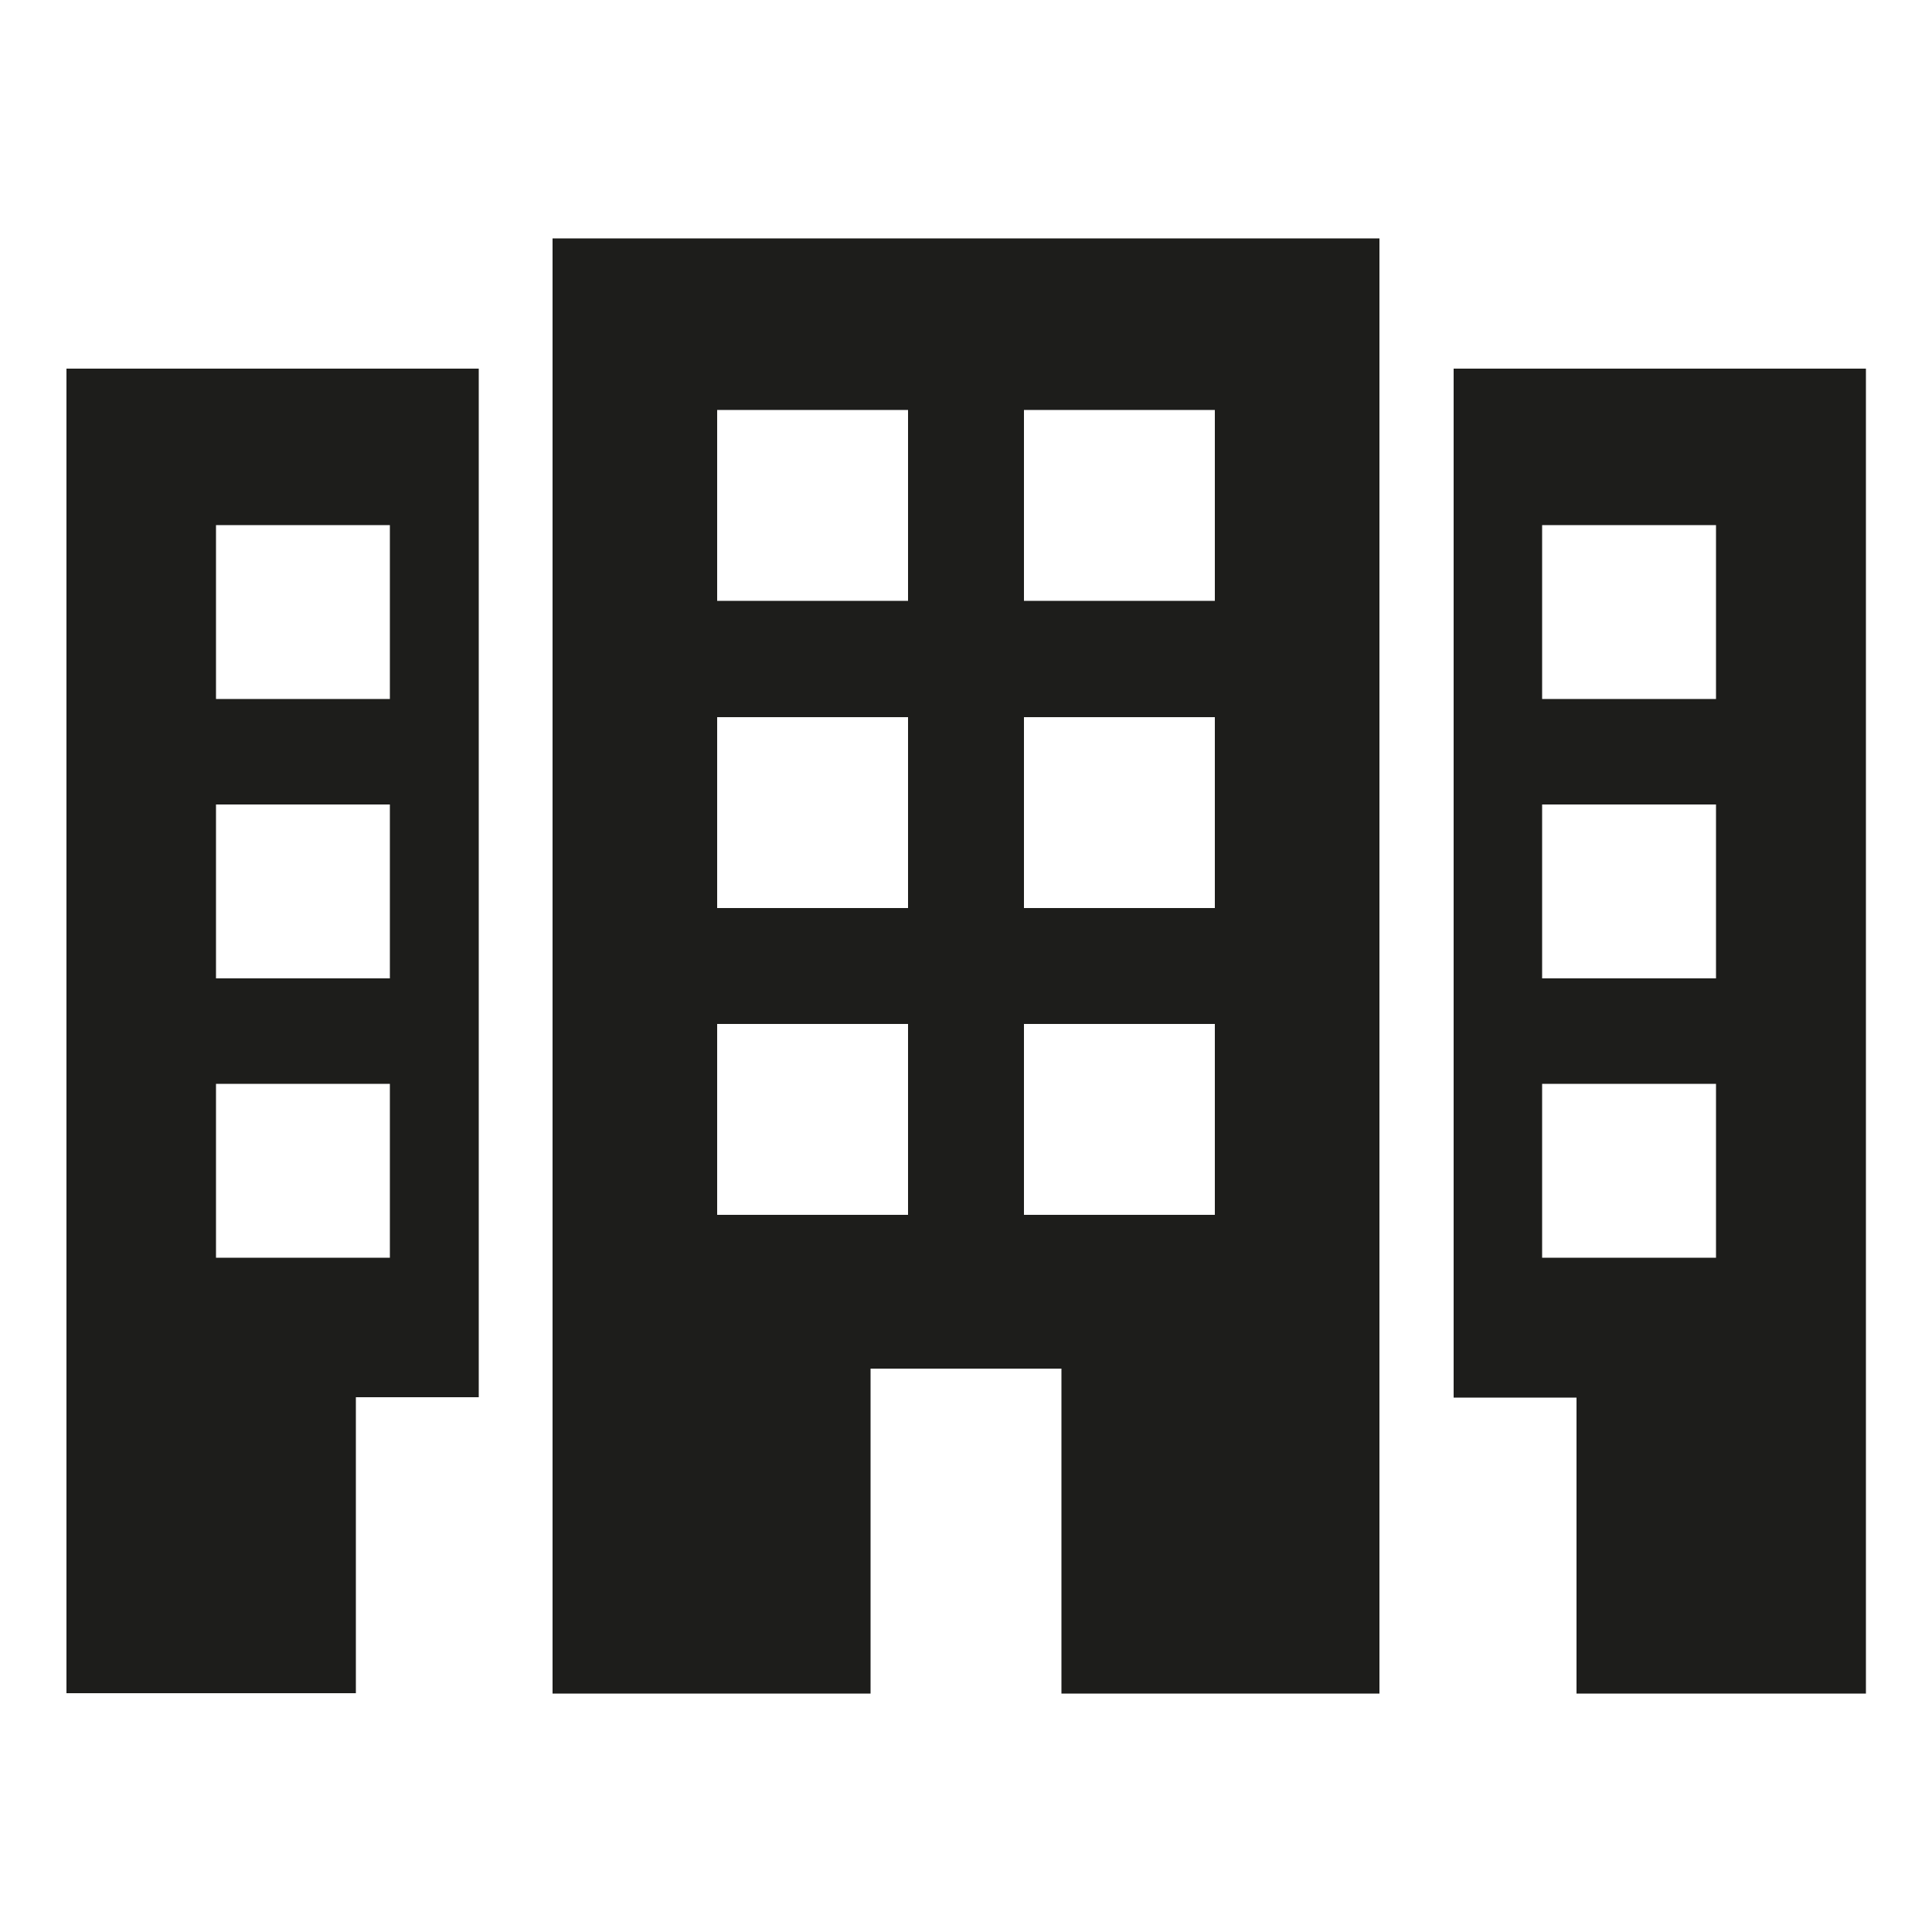
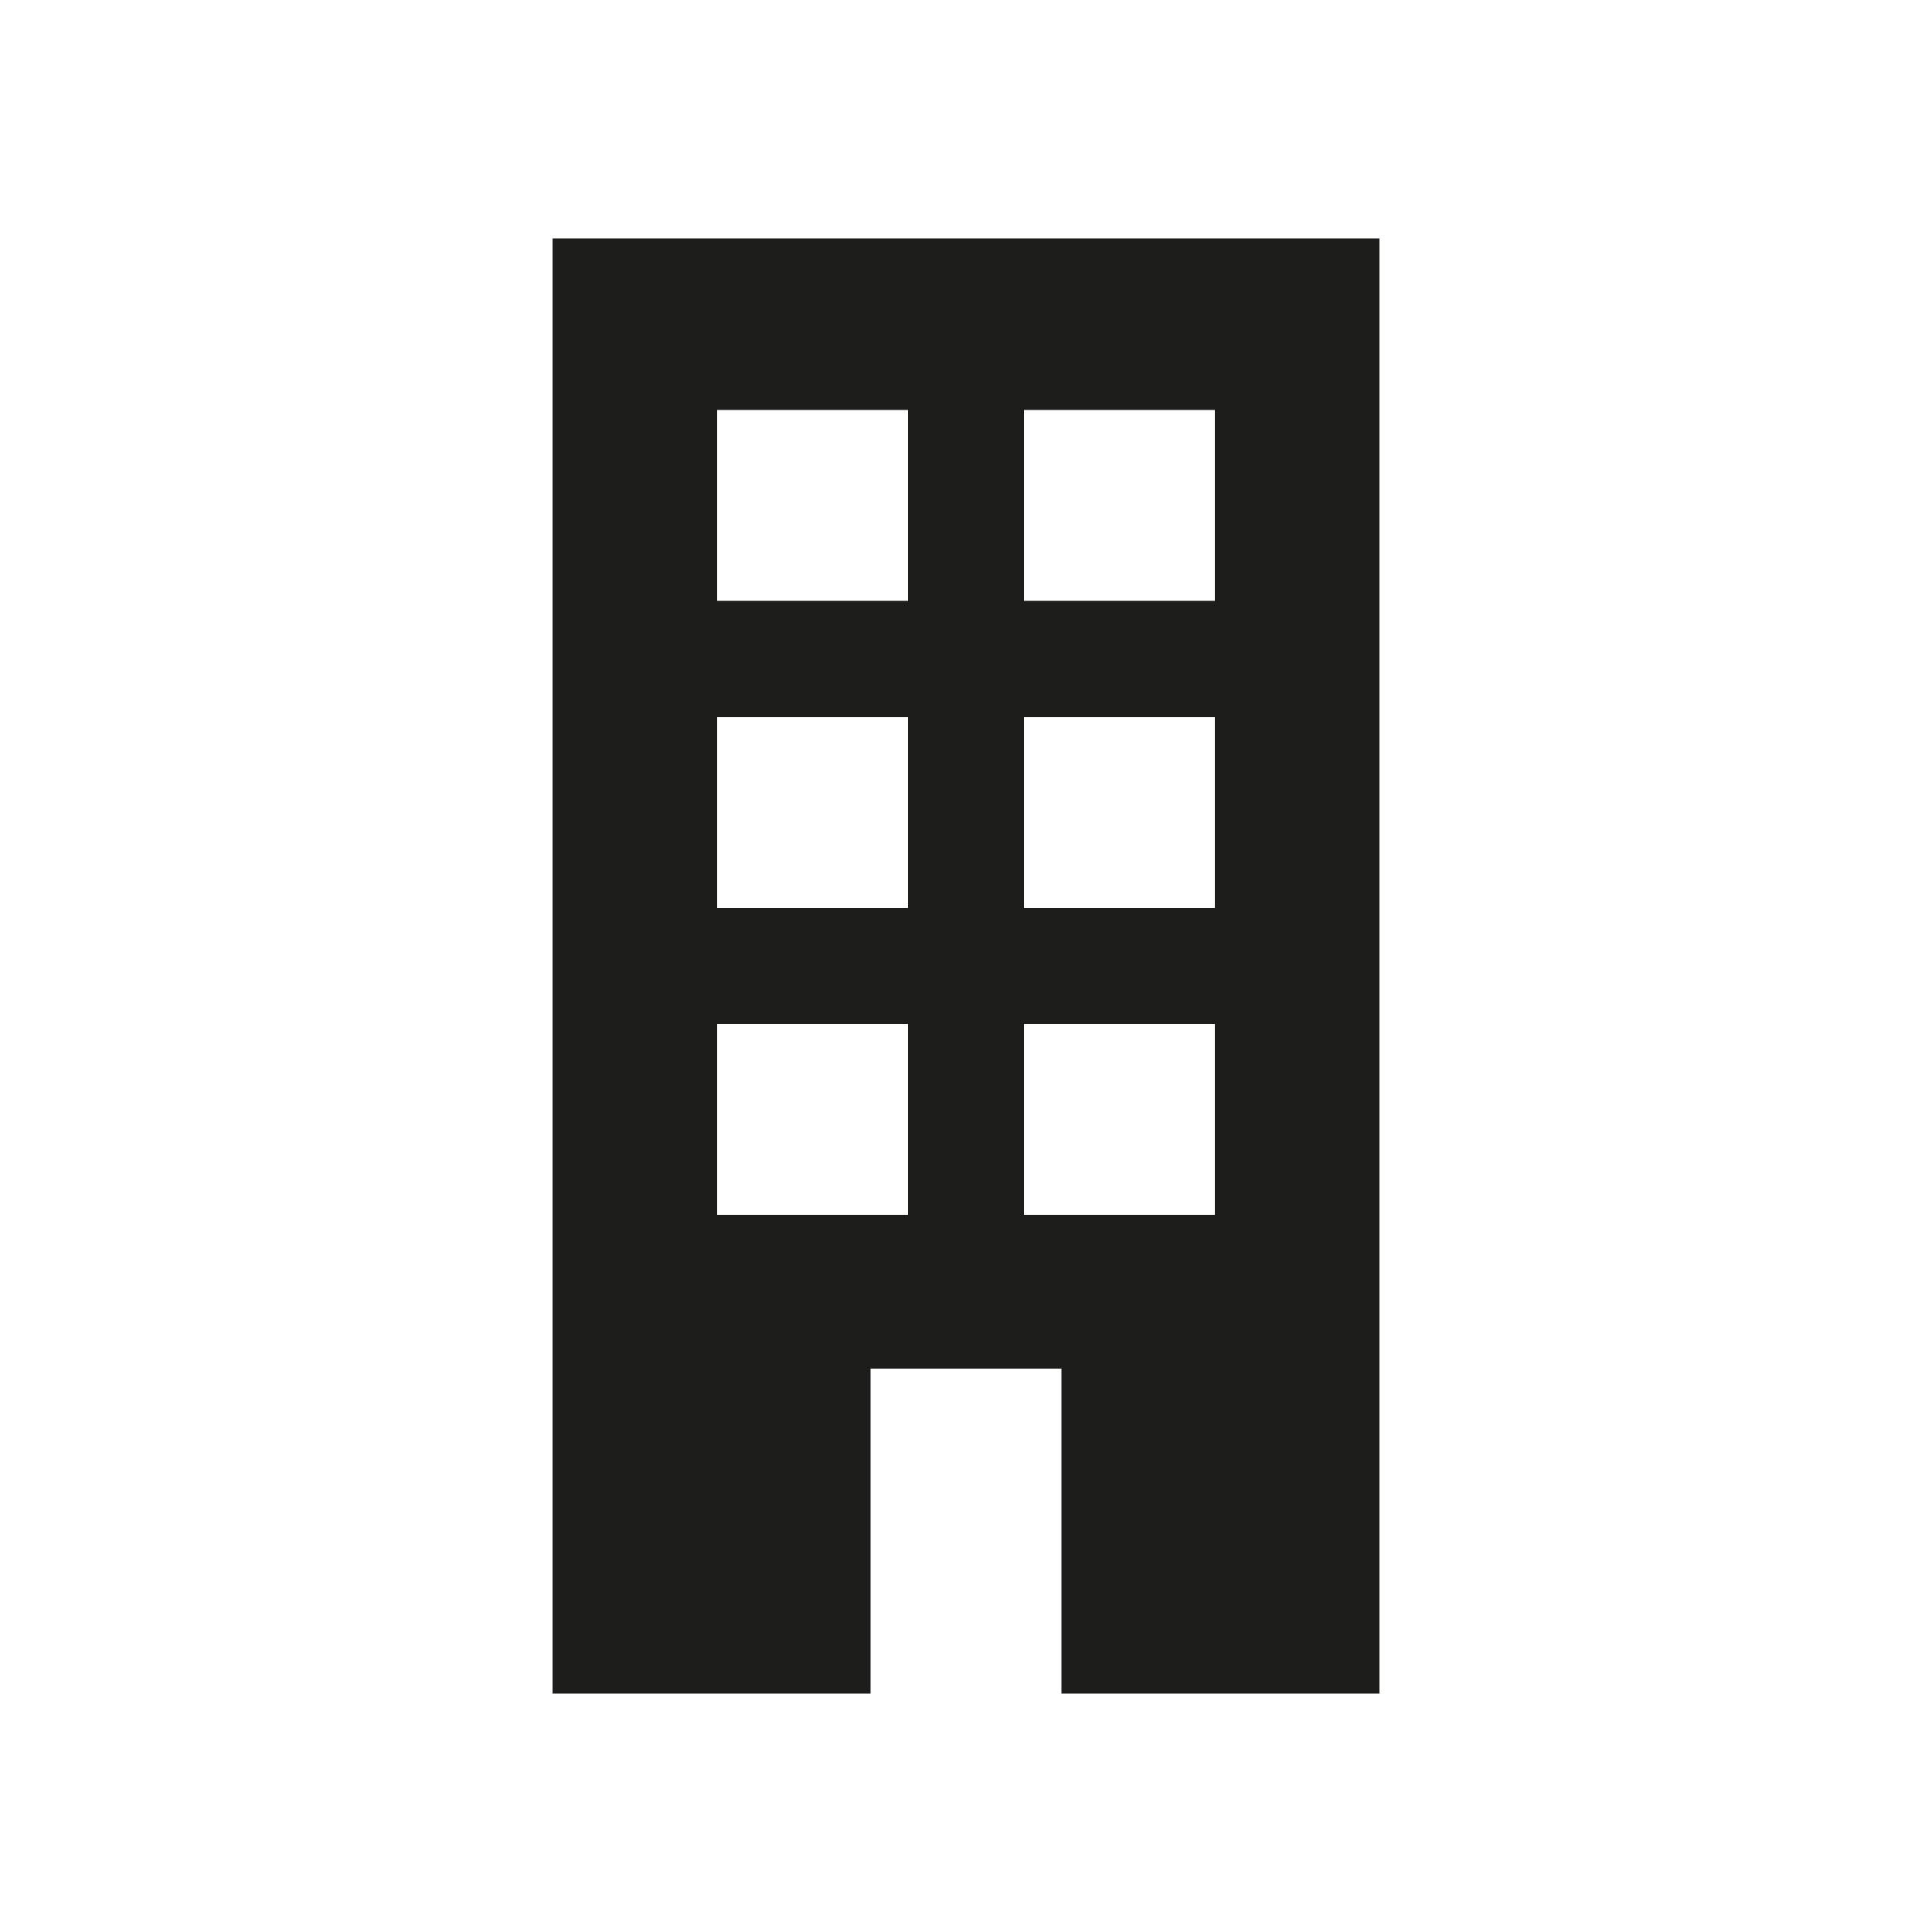
<svg xmlns="http://www.w3.org/2000/svg" version="1.1" id="Ebene_1" x="0px" y="0px" viewBox="0 0 50 50" style="enable-background:new 0 0 50 50;" xml:space="preserve">
  <style type="text/css">
	.st0{fill:#1D1D1B;}
</style>
  <g>
    <path class="st0" d="M18.56,26.5h4.94v4.94h-4.94V26.5z M26.5,26.5h4.94v4.94H26.5V26.5z M18.56,18.56h4.94v4.94h-4.94V18.56z    M26.5,18.56h4.94v4.94H26.5V18.56z M18.56,10.61h4.94v4.94h-4.94V10.61z M26.5,10.61h4.94v4.94H26.5V10.61z M14.3,6.17v37.66h8.23   v-8.41h4.94v8.41h8.23V6.17H14.3z" />
-     <path class="st0" d="M39.91,28.05h4.5v4.5h0h-4.5V28.05z M39.91,20.82h4.5v4.5h0h-4.5V20.82z M39.91,13.59h4.5v4.5h0h-4.5V13.59z    M37.62,9.54v26.63h3.18v7.66h7.49V9.54H37.62z" />
-     <path class="st0" d="M5.59,28.05h4.5v4.5h-4.5V28.05z M5.59,20.82h4.5v4.5h-4.5V20.82z M5.59,13.59h4.5v4.5h-4.5V13.59z M1.72,9.54   v34.28h7.49v-7.66h3.18V9.54H1.72z" />
  </g>
</svg>